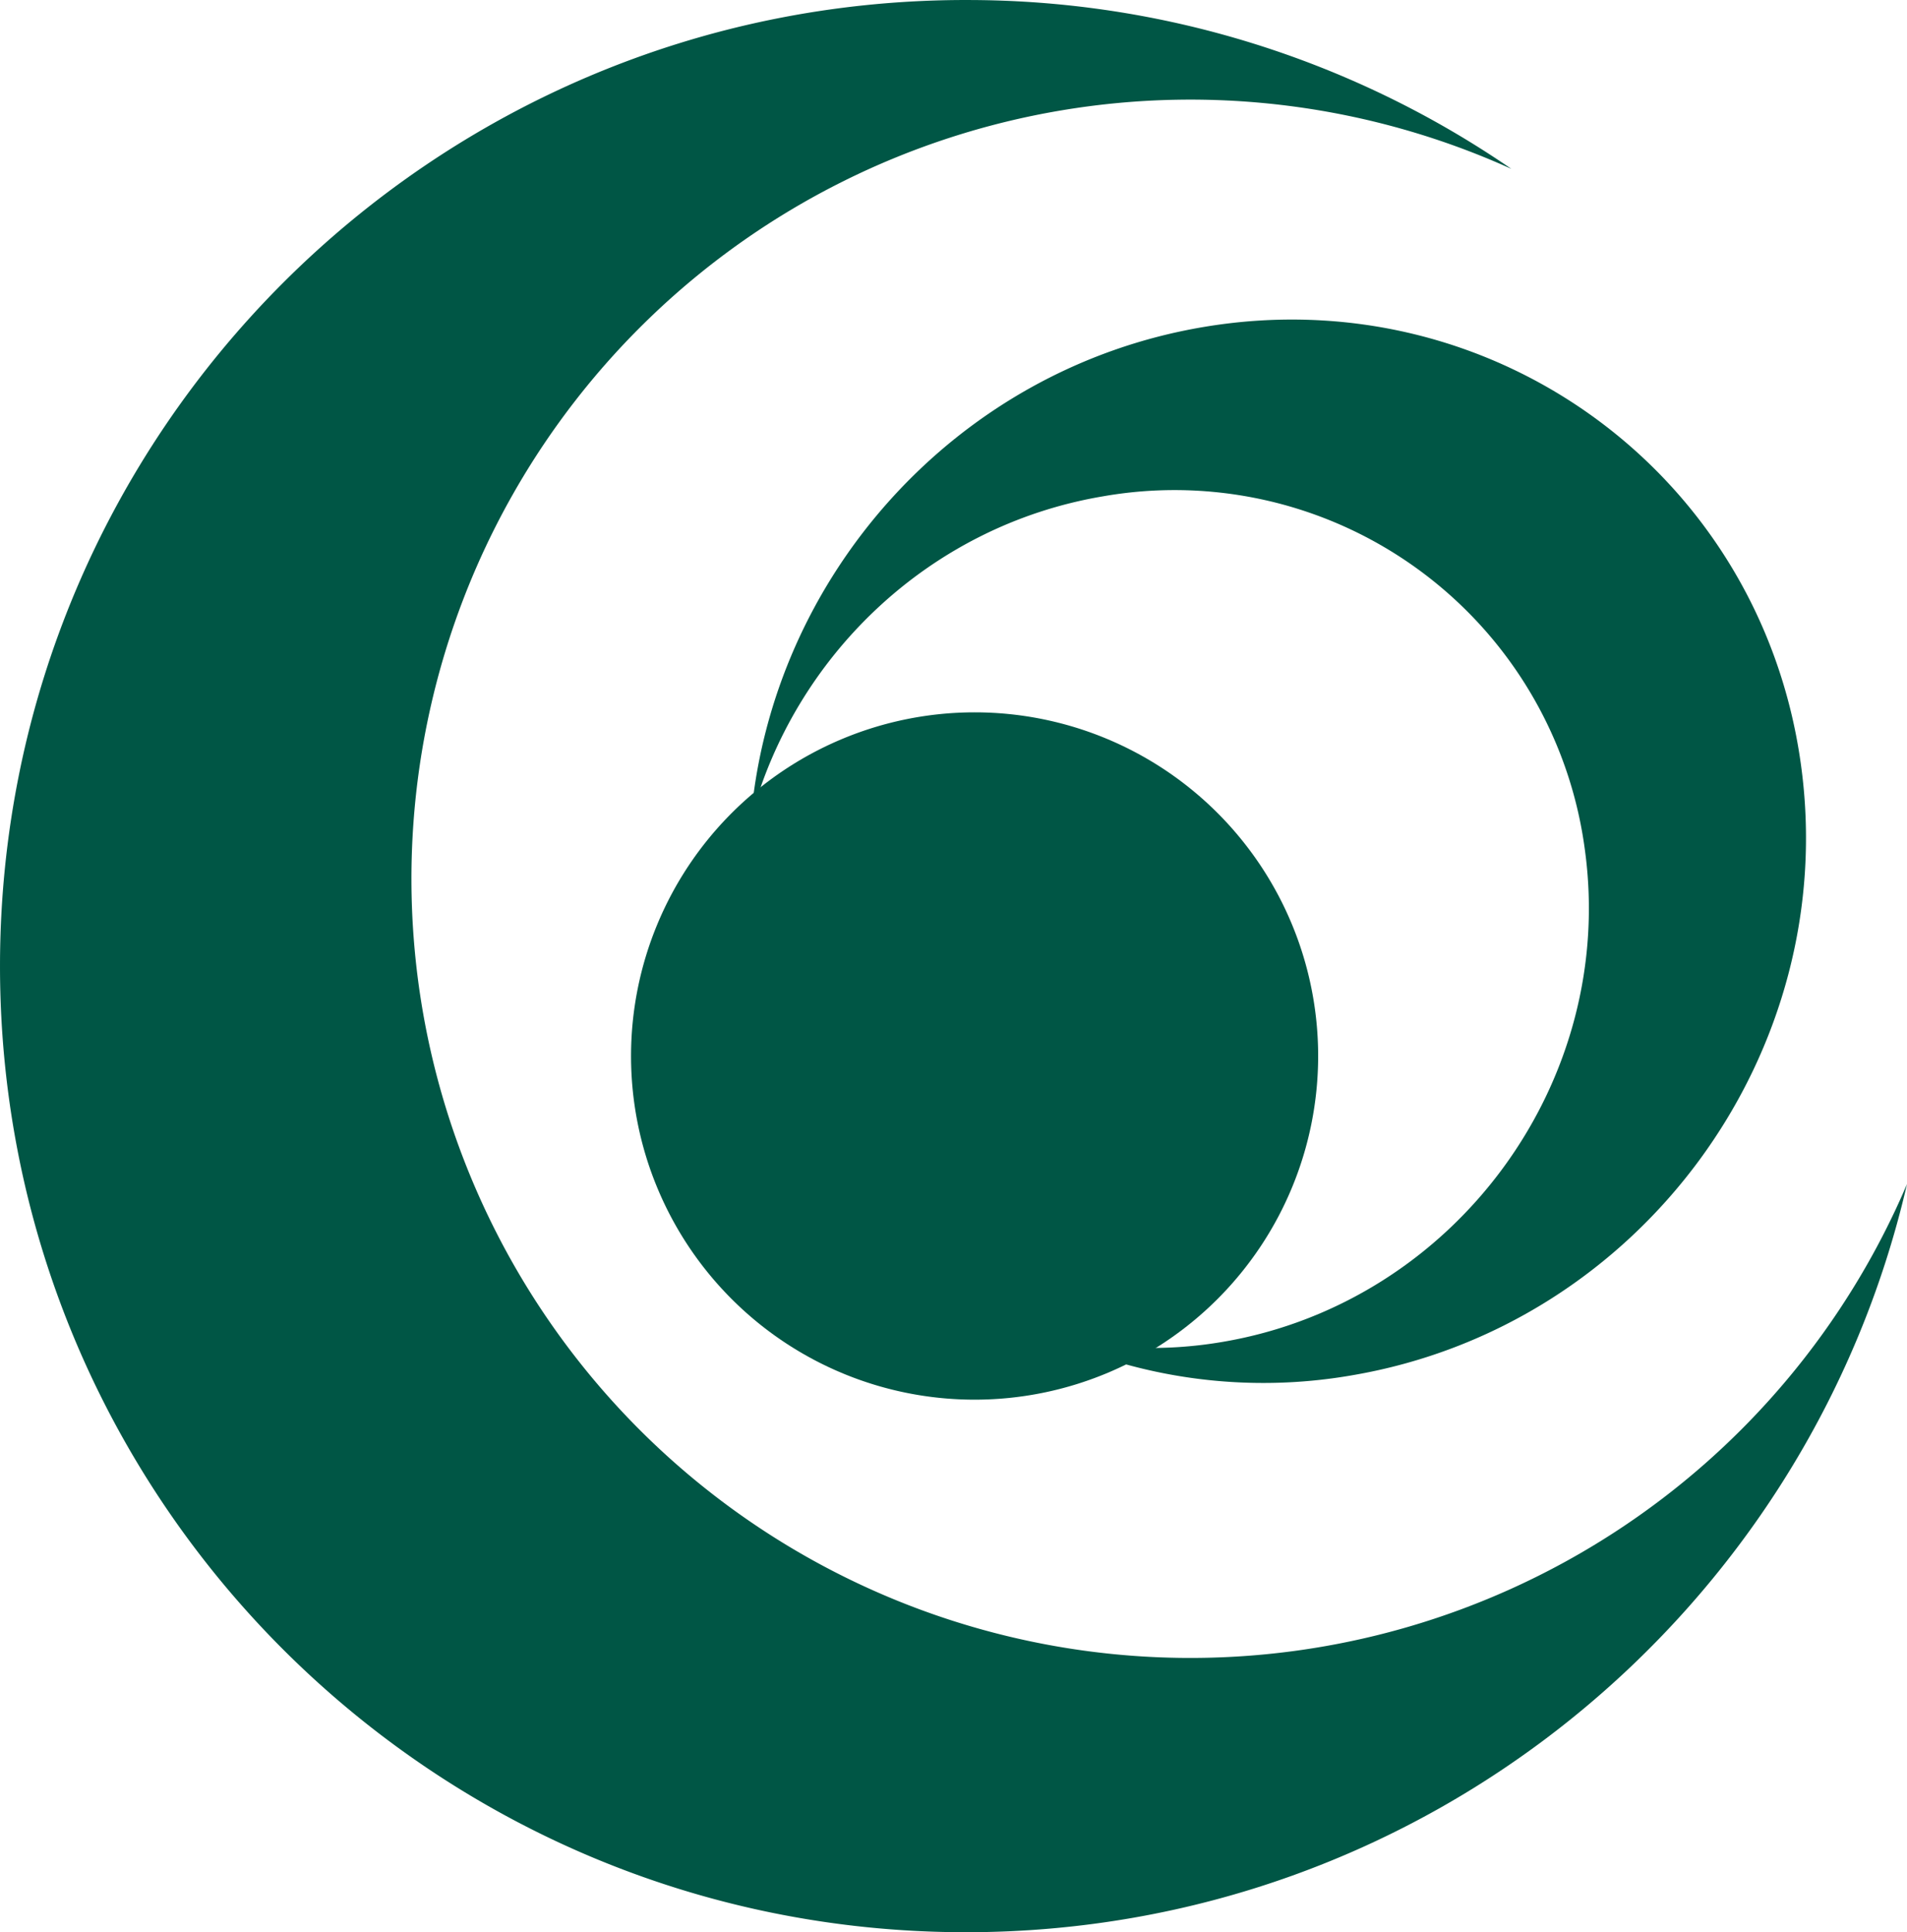
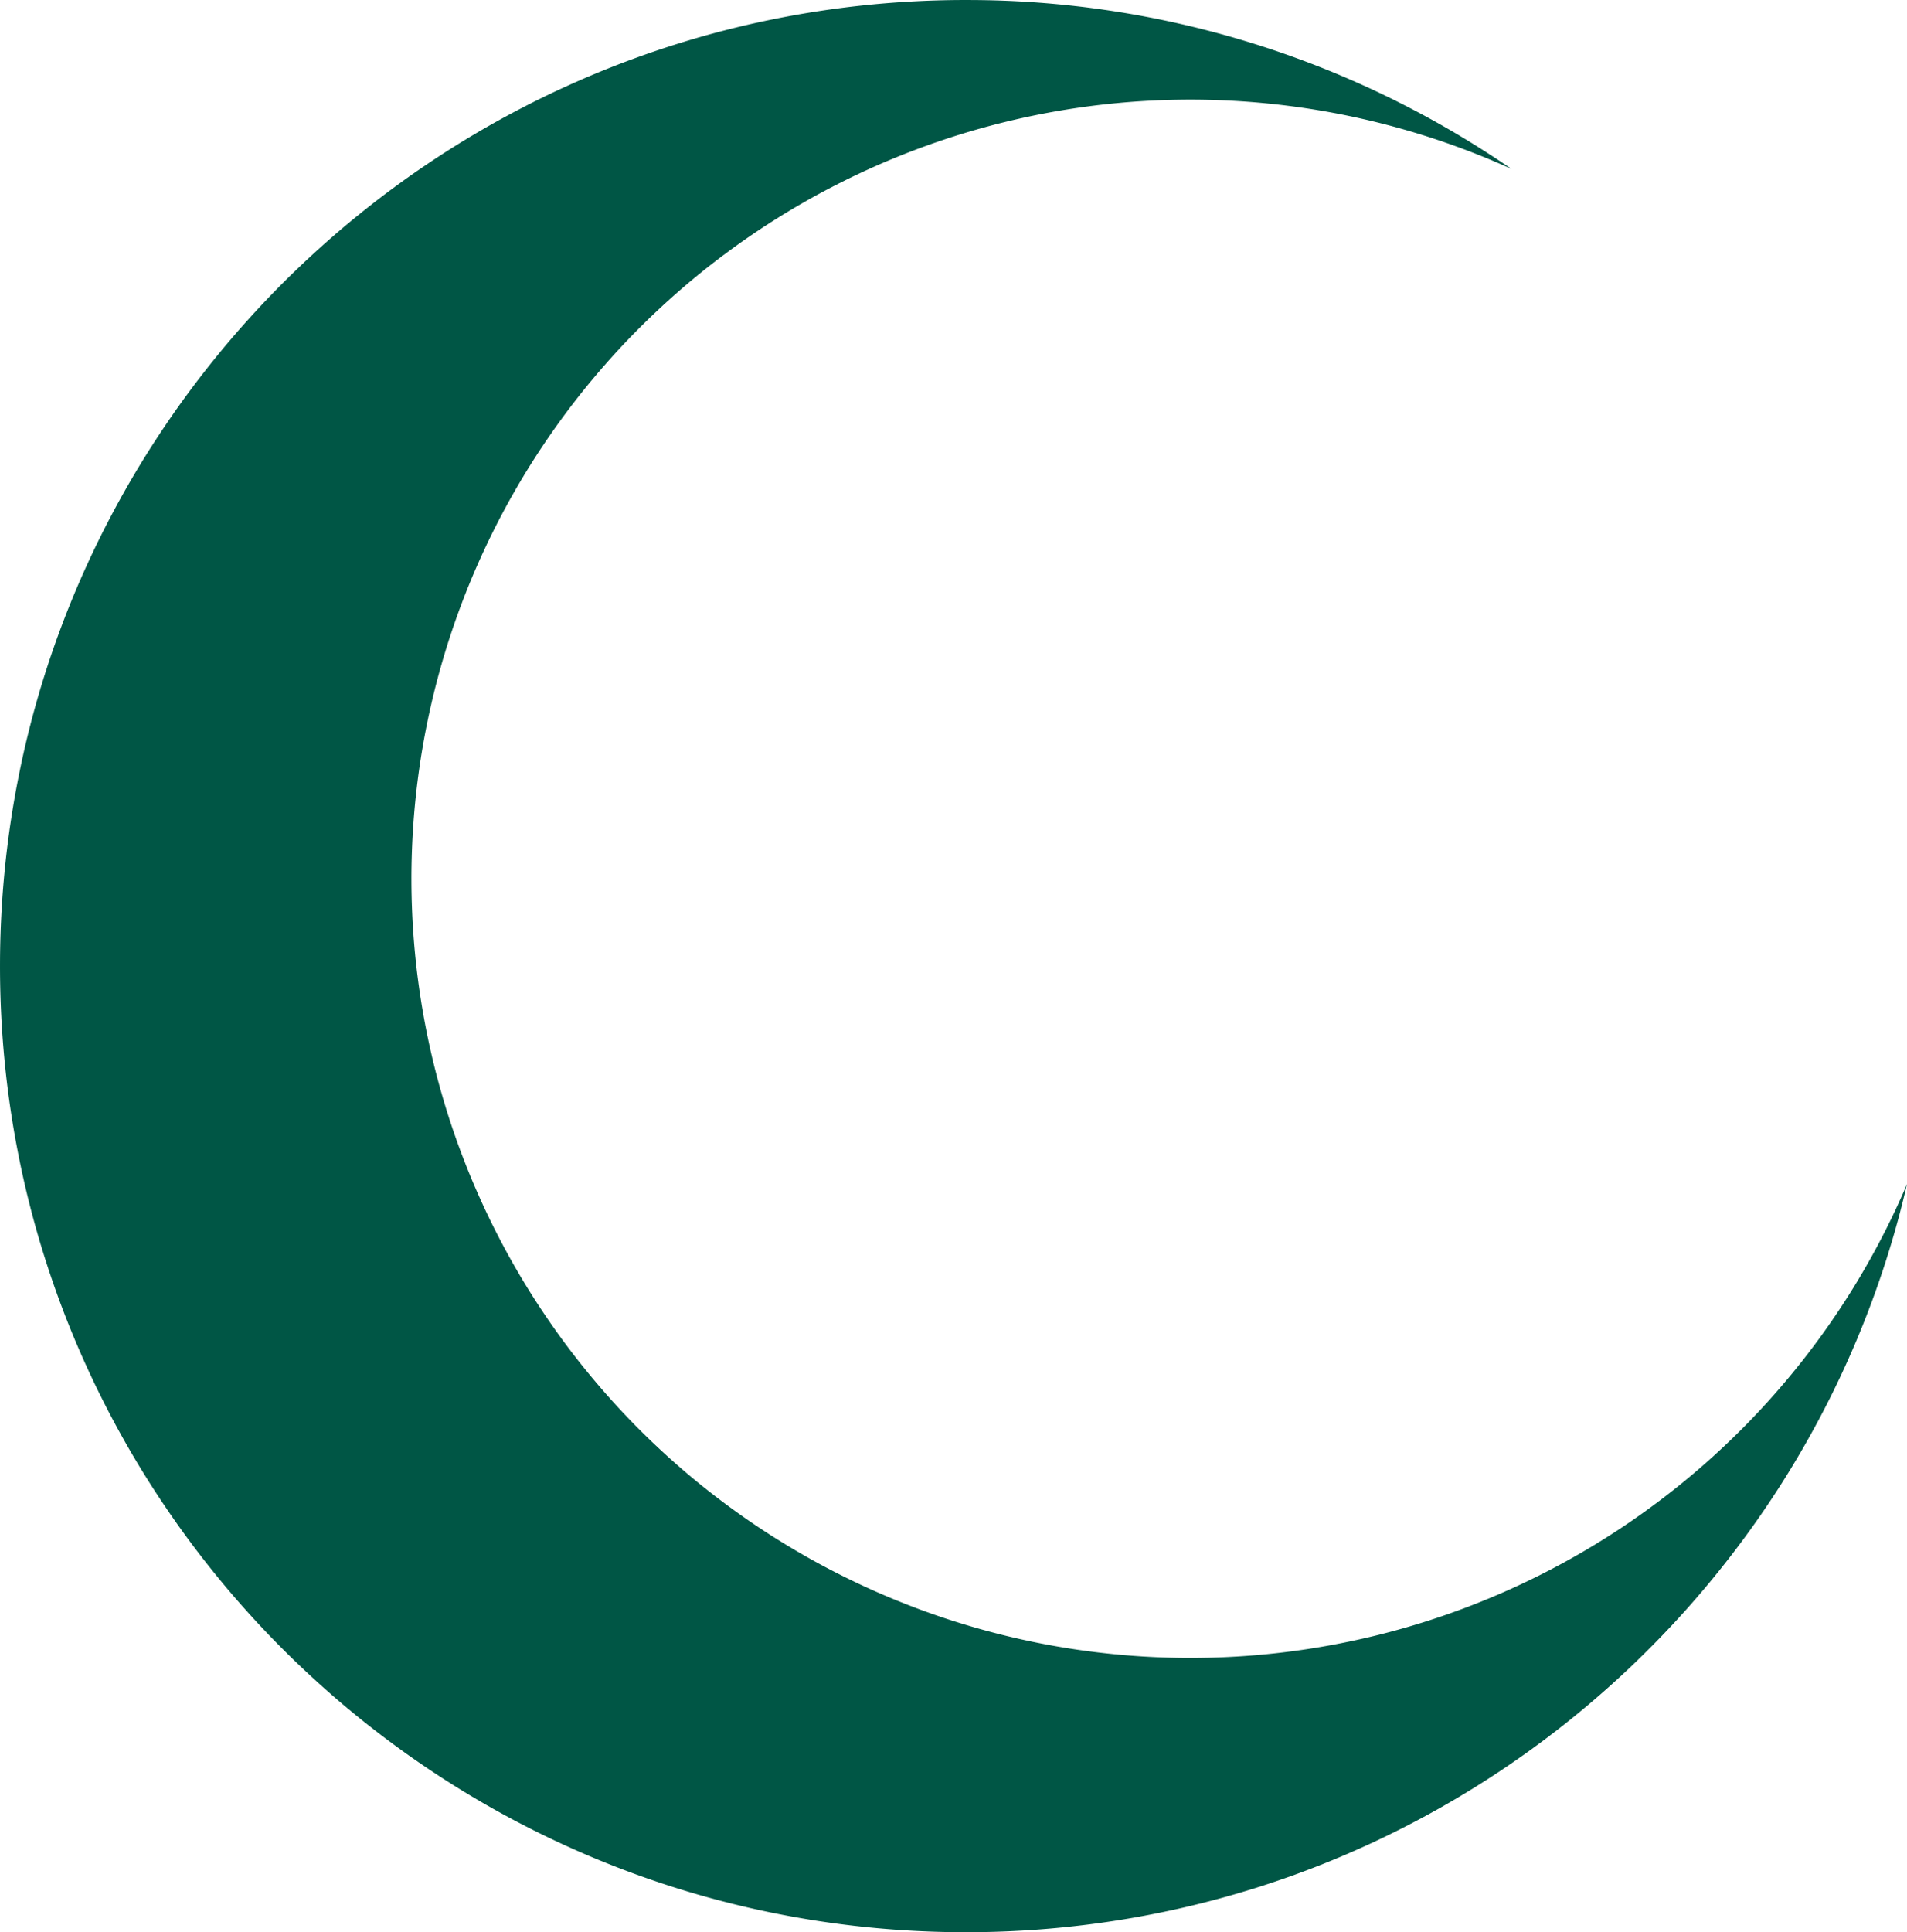
<svg xmlns="http://www.w3.org/2000/svg" width="392.99" height="398.065" viewBox="0 0 392.99 398.065">
  <g id="Grupo_3505" data-name="Grupo 3505" transform="translate(-314.471 -6608.252)">
    <path id="Caminho_1748" data-name="Caminho 1748" d="M617.874,167.1a197.862,197.862,0,0,1,112.409,34.782A160.518,160.518,0,1,0,811.82,411.028c-20.39,88.306-99.488,154.133-193.945,154.133-109.926,0-199.045-89.118-199.045-199.021,0-109.926,89.119-199.044,199.045-199.044" transform="translate(-104.358 6441.157)" fill="#005645" fill-rule="evenodd" />
-     <path id="Caminho_1749" data-name="Caminho 1749" d="M555.589,390.118a106.645,106.645,0,0,1-63.57-8.576,86.542,86.542,0,0,0,36.944,1.684c48.007-8.11,81.452-53.691,74.643-101.78a85.285,85.285,0,0,0-99.272-72.42c-35.955,6.068-63.7,33.123-72.55,66.521,4.253-49.786,42.057-92.763,93.239-101.4,59.545-10.059,114.7,30.147,123.112,89.775,8.458,59.627-32.99,116.138-92.546,126.194" transform="translate(37.418 6501.482)" fill="#005645" fill-rule="evenodd" />
-     <path id="Caminho_1750" data-name="Caminho 1750" d="M320.074,179.381a70.8,70.8,0,1,1-70.808,70.808,70.835,70.835,0,0,1,70.808-70.808" transform="translate(195.247 6575.624)" fill="#005645" fill-rule="evenodd" />
  </g>
</svg>